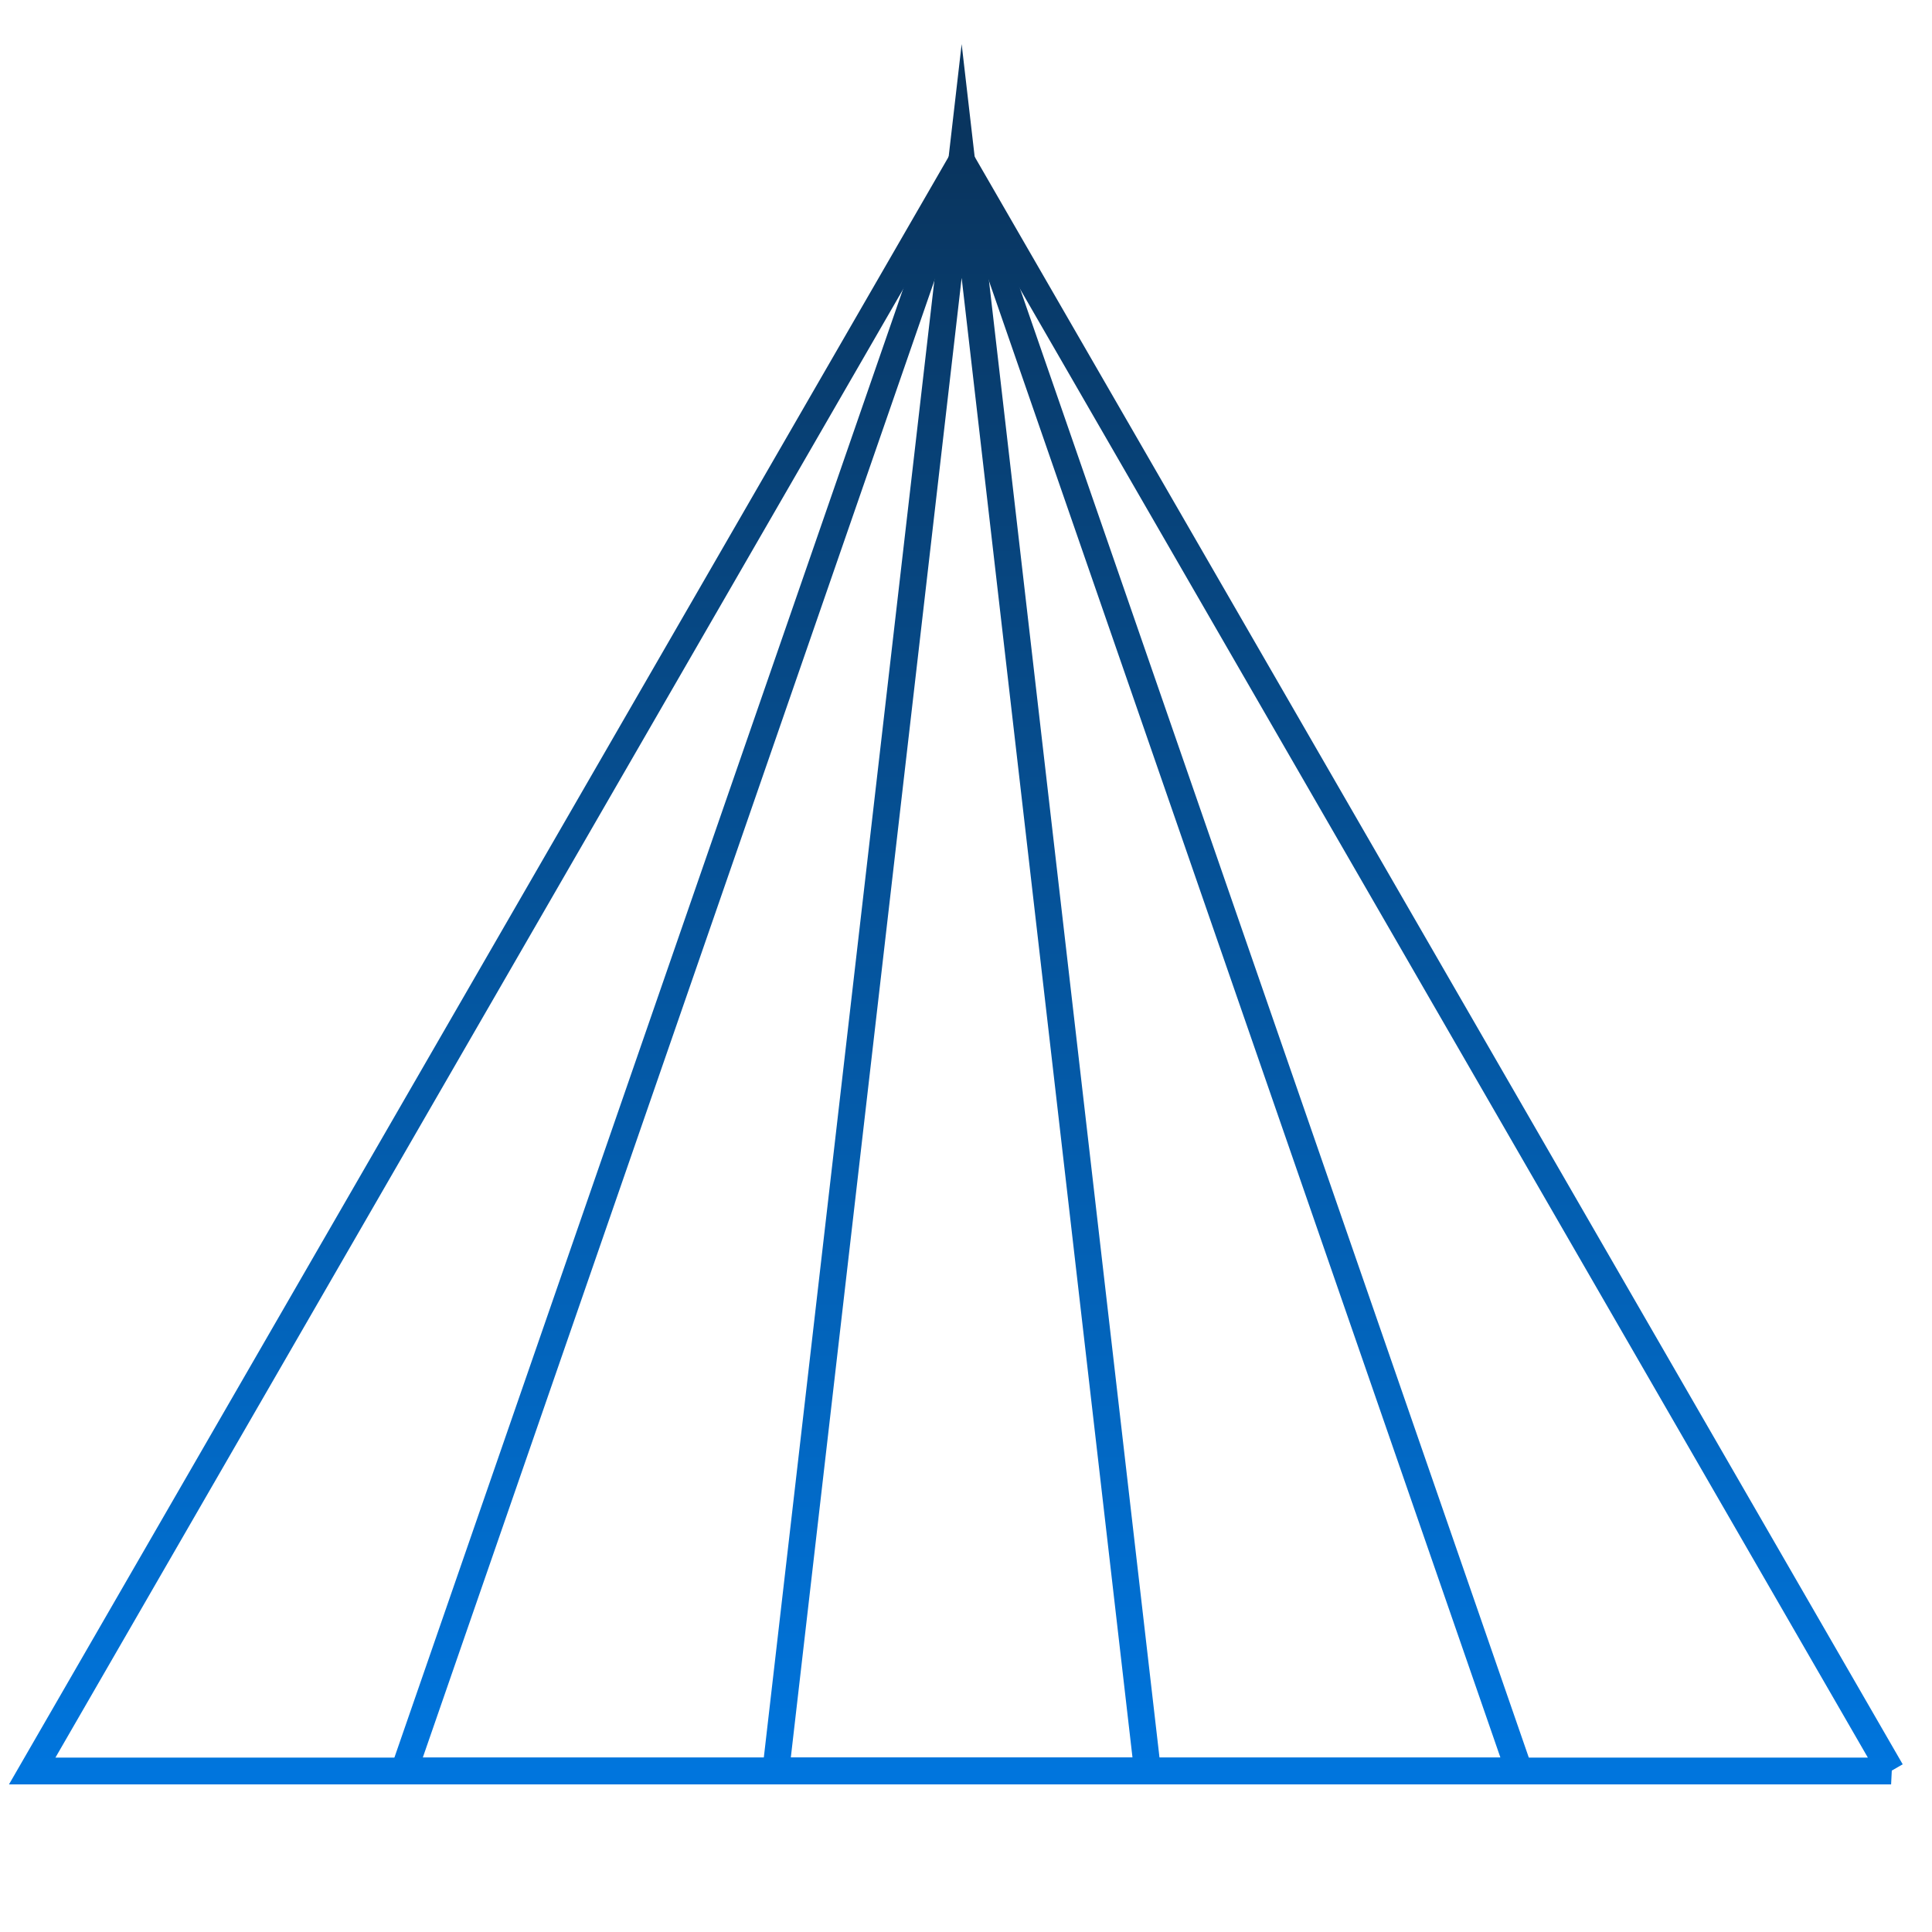
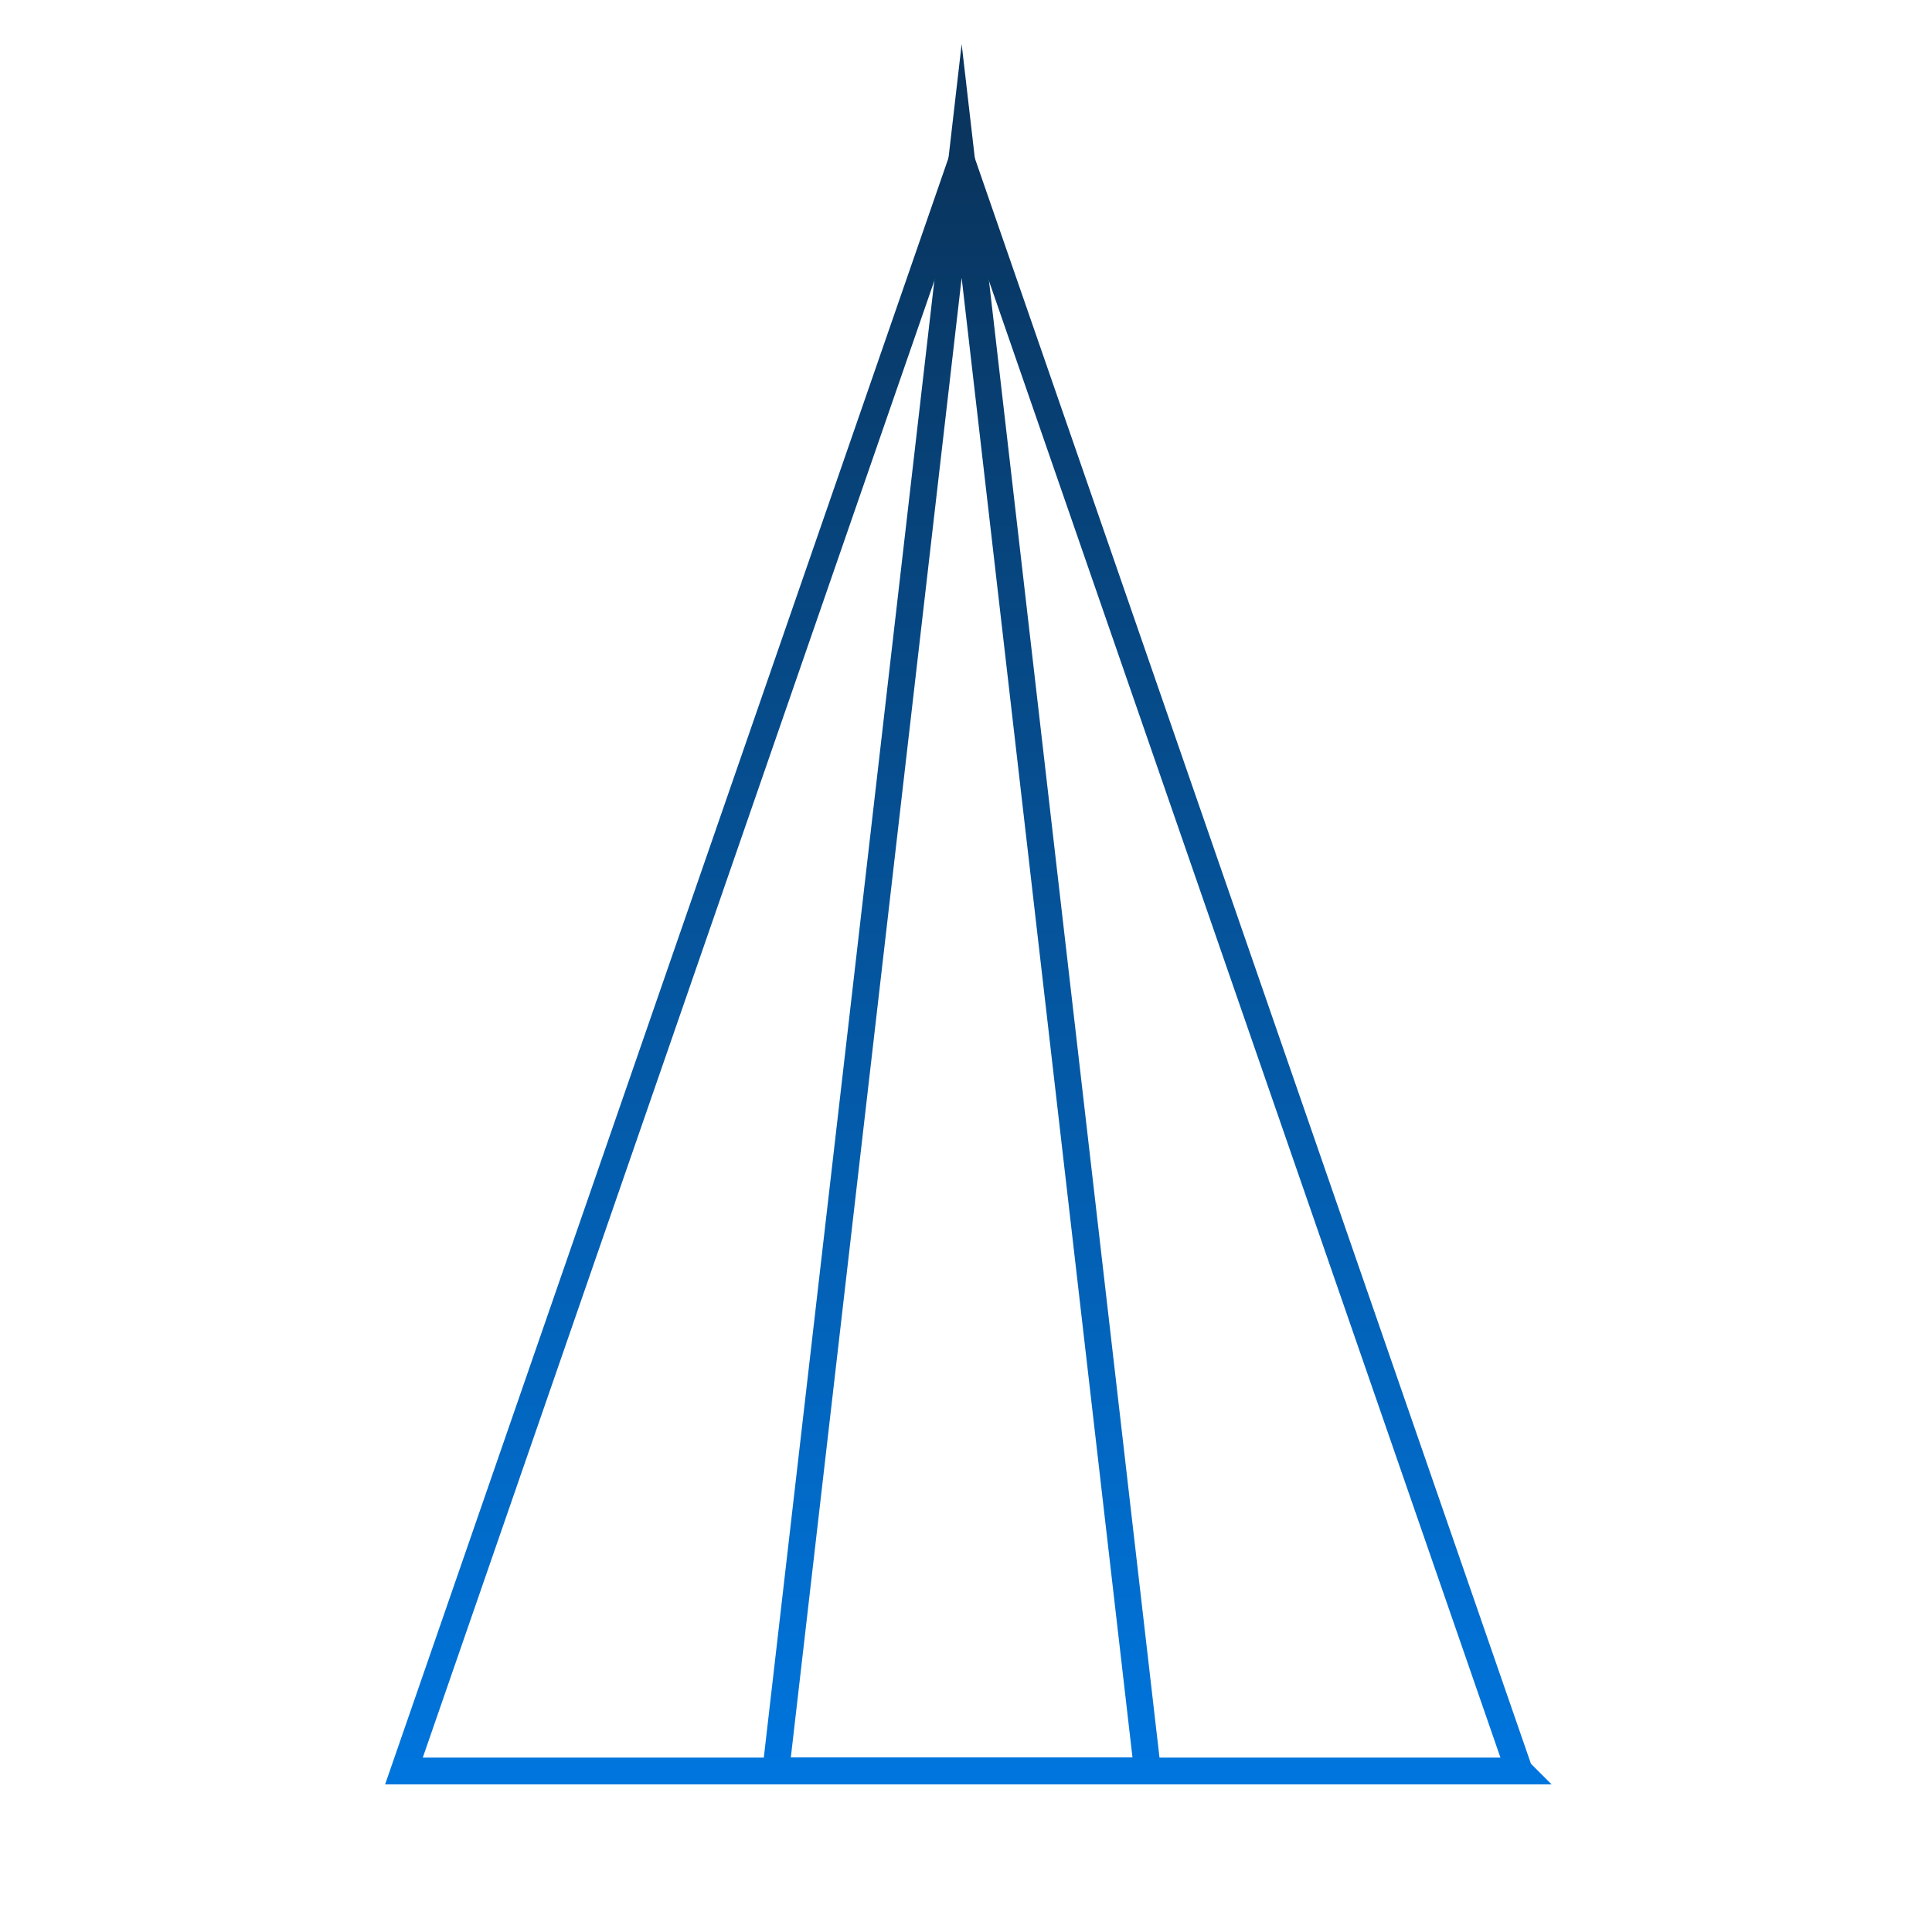
<svg xmlns="http://www.w3.org/2000/svg" width="60" height="60" fill="none">
-   <path d="M58.73 55H1L29.865 5l28.864 50Z" stroke="url(#a)" stroke-width=".833" stroke-miterlimit="10" />
  <path d="M47.182 55H12.545L29.864 5l17.318 50Z" stroke="url(#b)" stroke-width=".833" stroke-miterlimit="10" />
  <path d="M35.638 55H24.092l5.773-50 5.773 50Z" stroke="url(#c)" stroke-width=".833" stroke-miterlimit="10" />
  <defs>
    <linearGradient id="a" x1="29.865" y1="5" x2="29.865" y2="55" gradientUnits="userSpaceOnUse">
      <stop stop-color="#09355F" />
      <stop offset="1" stop-color="#0075DD" />
    </linearGradient>
    <linearGradient id="b" x1="29.864" y1="5" x2="29.864" y2="55" gradientUnits="userSpaceOnUse">
      <stop stop-color="#09355F" />
      <stop offset="1" stop-color="#0075DD" />
    </linearGradient>
    <linearGradient id="c" x1="29.865" y1="5" x2="29.865" y2="55" gradientUnits="userSpaceOnUse">
      <stop stop-color="#09355F" />
      <stop offset="1" stop-color="#0075DD" />
    </linearGradient>
  </defs>
</svg>